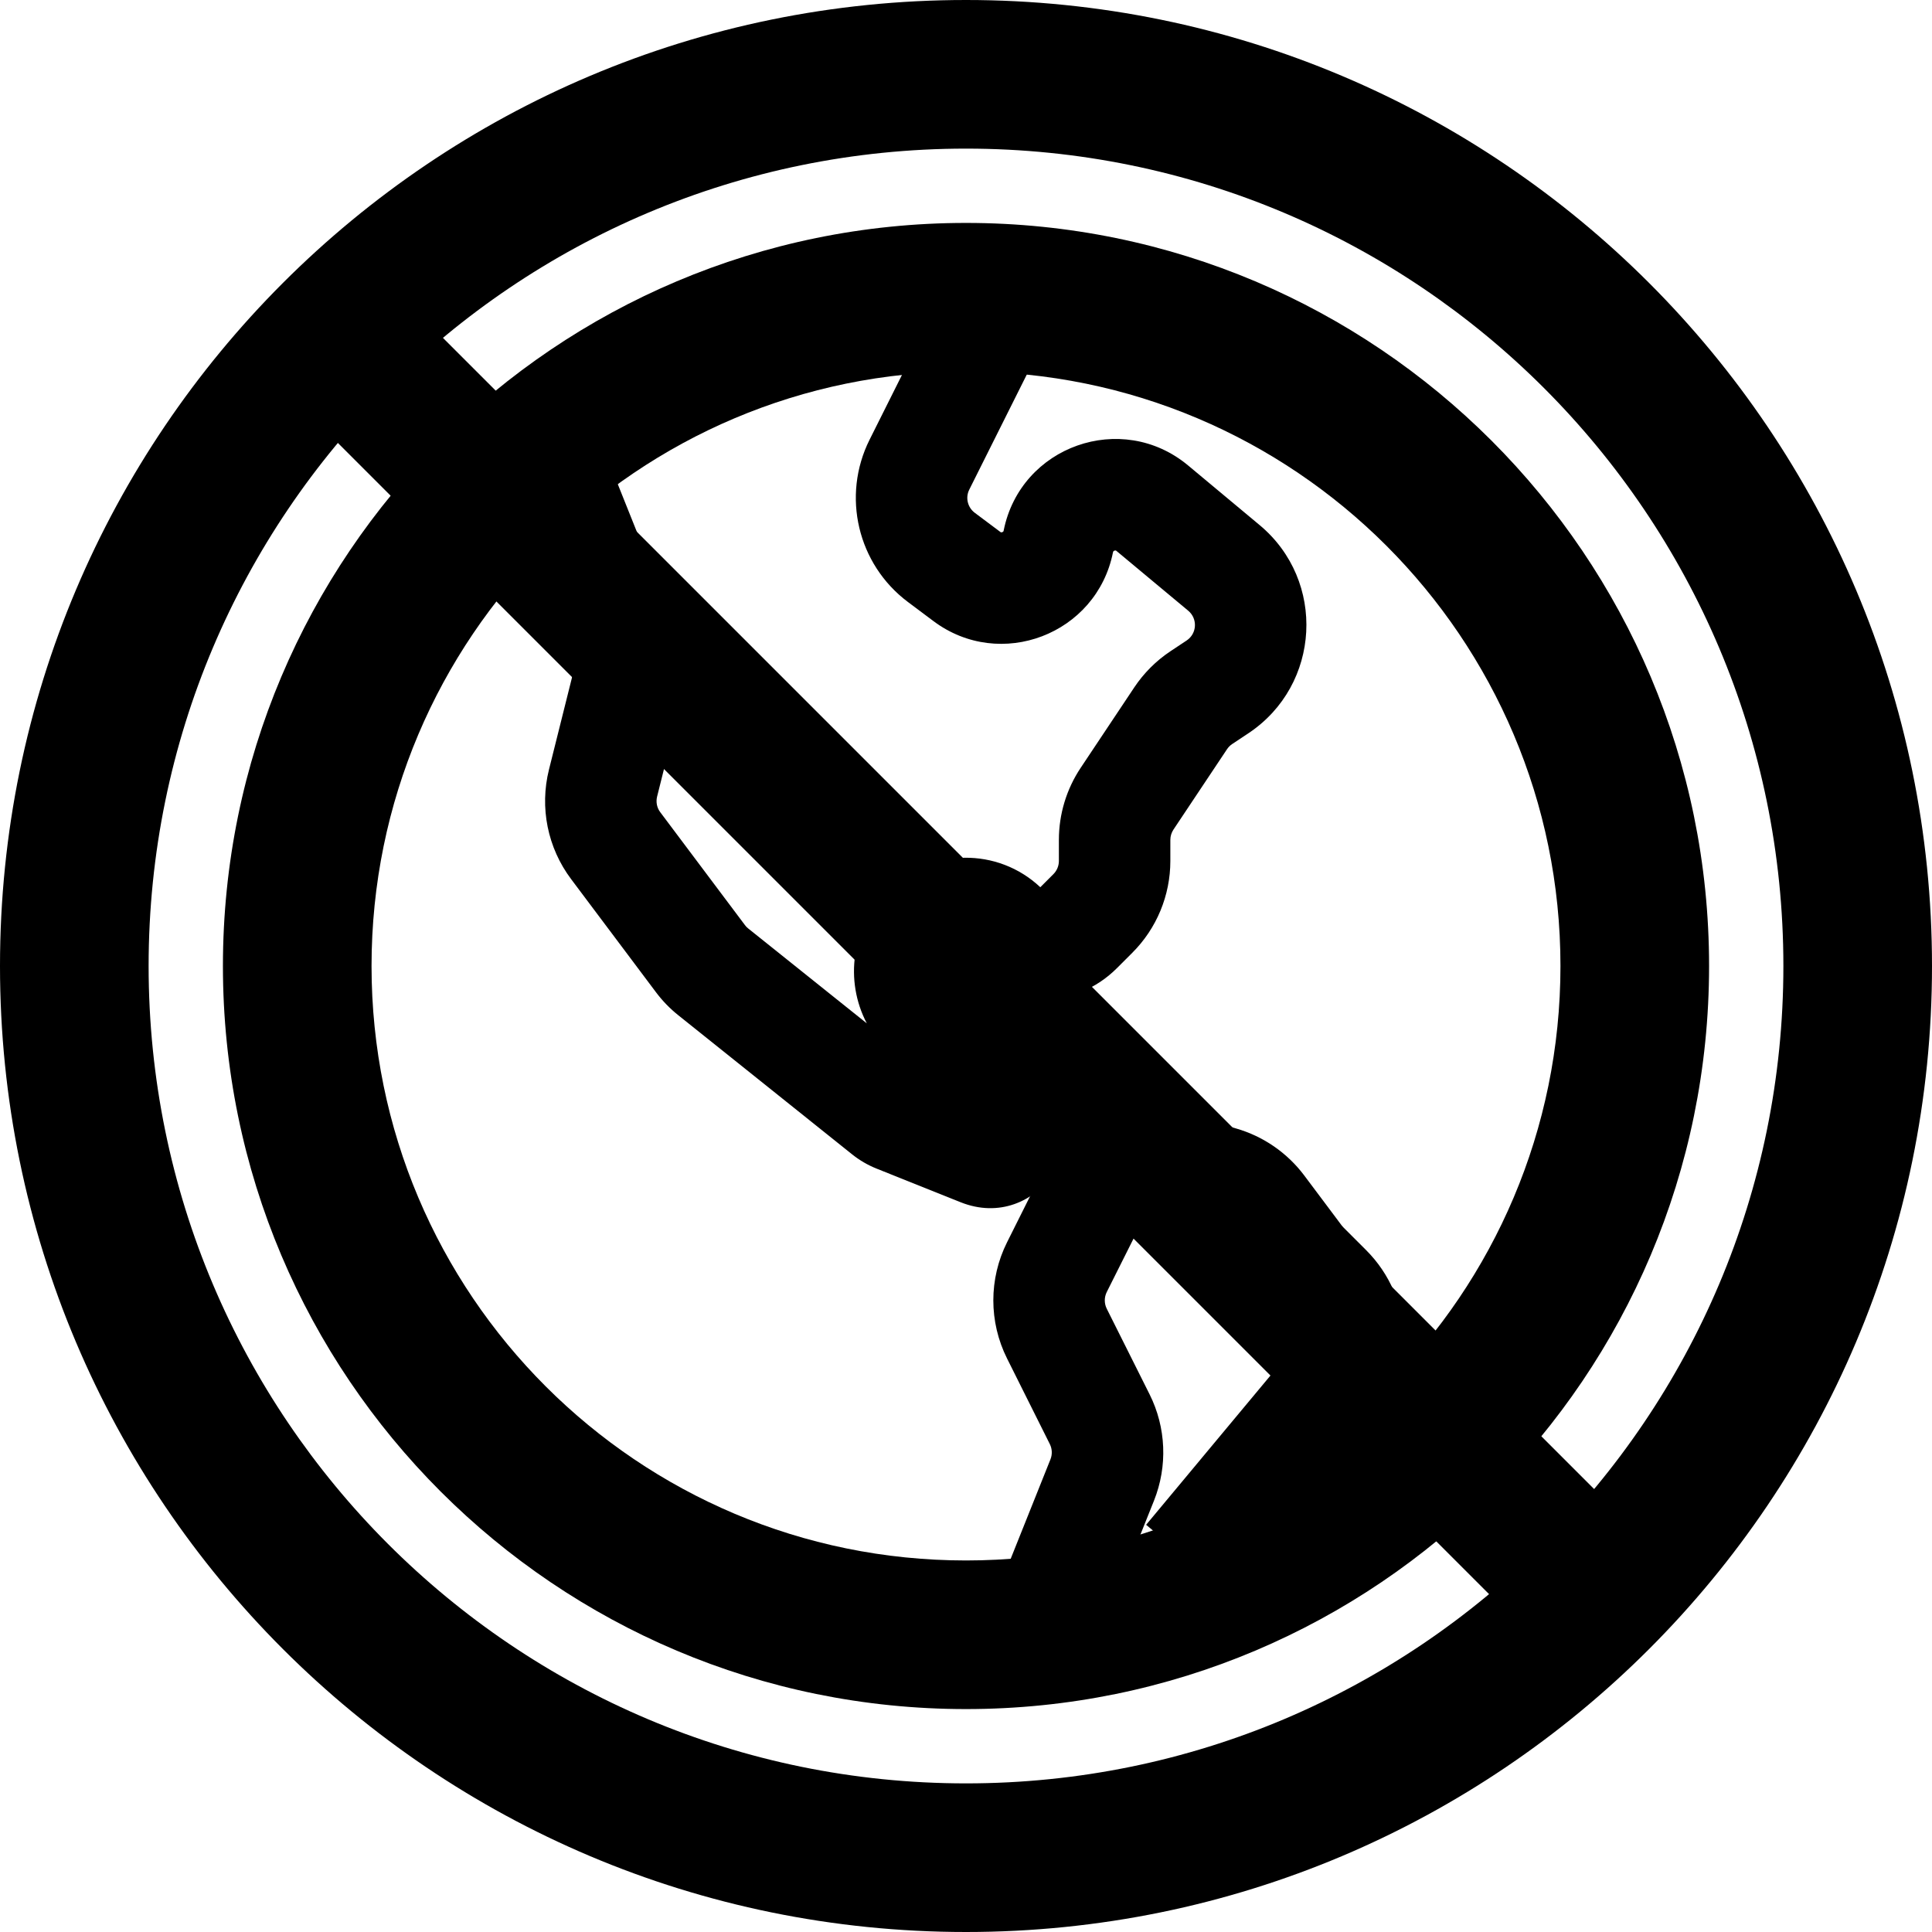
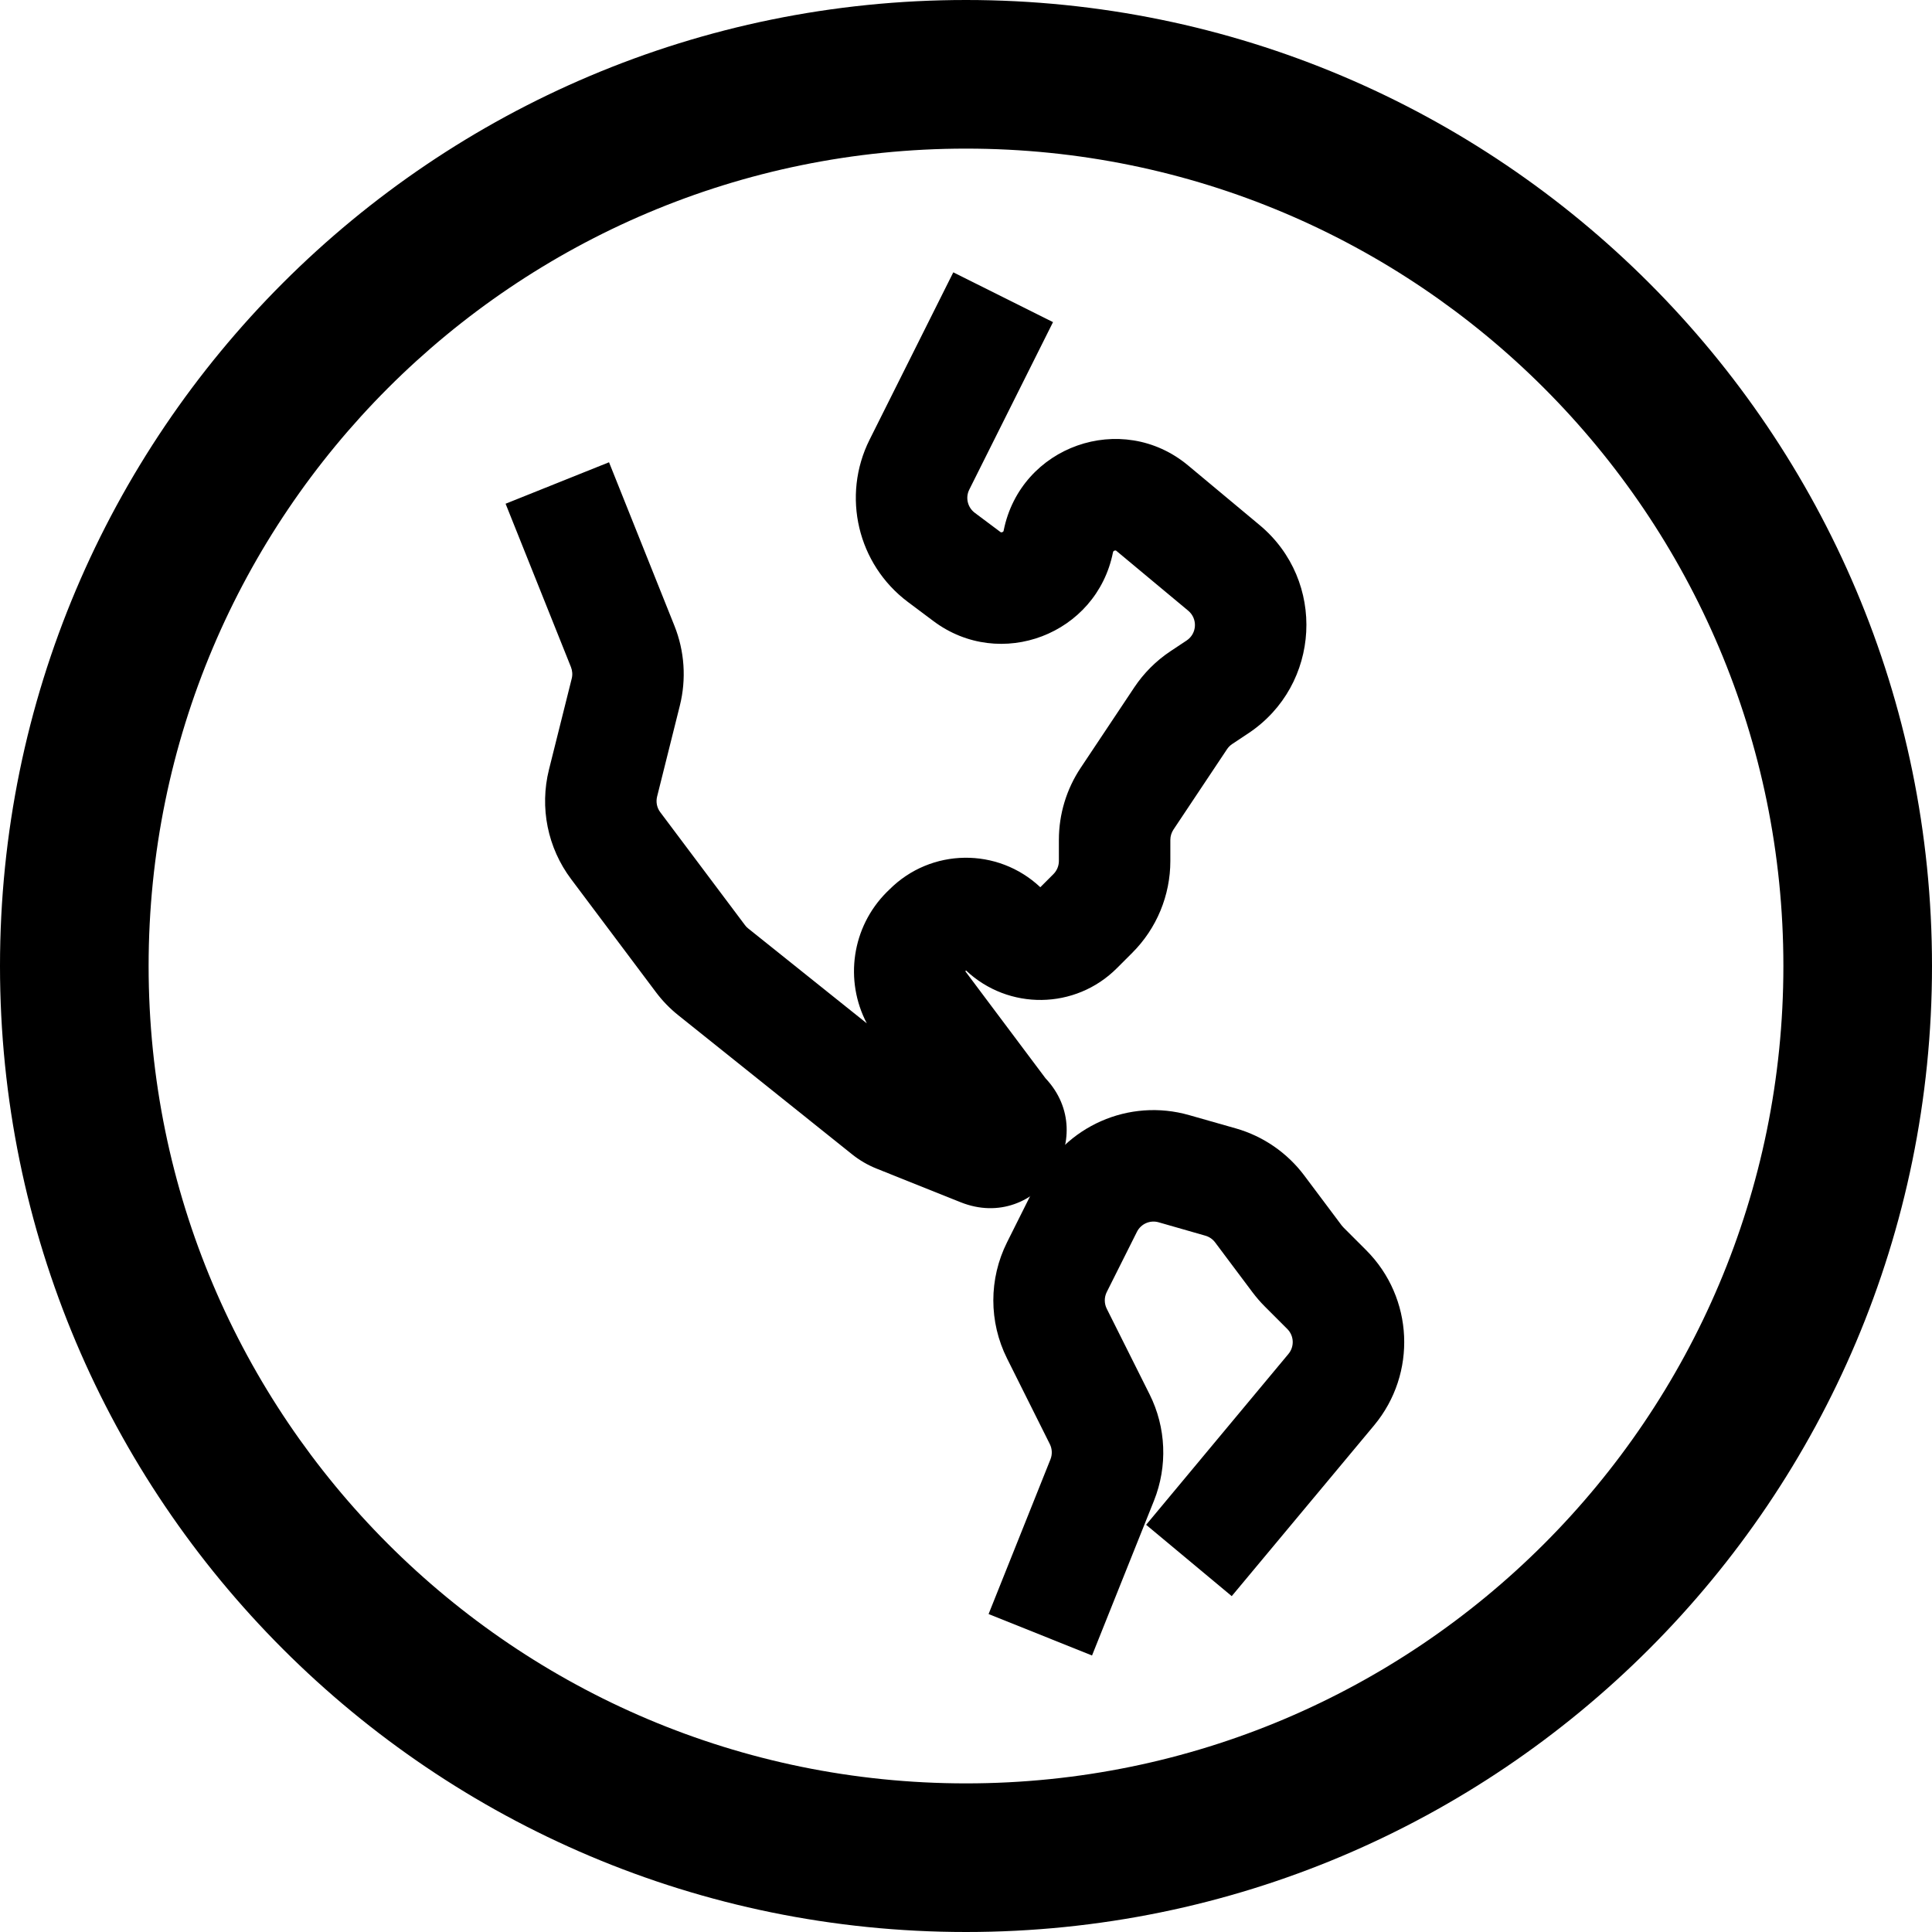
<svg xmlns="http://www.w3.org/2000/svg" viewBox="0 0 26 26" fill="none">
  <g transform="translate(3, 3)">
    <g>
      <path fill-rule="evenodd" clip-rule="evenodd" d="M8.702 2.918L9.829 0.665L11.171 1.335L10.044 3.589C9.99 3.697 10.021 3.828 10.118 3.901L10.46 4.157C10.464 4.161 10.468 4.162 10.469 4.163C10.47 4.163 10.471 4.164 10.473 4.164C10.476 4.164 10.481 4.164 10.489 4.161C10.496 4.158 10.5 4.155 10.502 4.153C10.503 4.152 10.504 4.151 10.504 4.149C10.505 4.148 10.506 4.145 10.507 4.139C10.735 3.001 12.096 2.521 12.988 3.263L13.951 4.066C14.85 4.815 14.775 6.218 13.802 6.867L13.582 7.013C13.555 7.031 13.531 7.055 13.513 7.082L12.792 8.164C12.765 8.205 12.75 8.253 12.75 8.303V8.586C12.75 9.05 12.566 9.495 12.237 9.823L12.03 10.03C11.471 10.589 10.572 10.599 10 10.06L9.995 10.066C9.994 10.067 9.993 10.068 9.993 10.068L9.993 10.068C9.993 10.068 9.993 10.068 9.993 10.069C9.993 10.069 9.993 10.07 9.993 10.071C9.993 10.072 9.993 10.073 9.993 10.073C9.993 10.073 9.993 10.074 9.994 10.075L11.07 11.511C11.822 12.309 10.962 13.593 9.927 13.179L8.795 12.726C8.678 12.679 8.568 12.615 8.469 12.536L6.131 10.665C6.015 10.573 5.912 10.466 5.824 10.348L4.686 8.831C4.369 8.409 4.26 7.868 4.388 7.356L4.694 6.132C4.707 6.081 4.703 6.027 4.684 5.978L3.804 3.779L5.196 3.221L6.076 5.421C6.213 5.763 6.238 6.139 6.149 6.496L5.843 7.72C5.825 7.793 5.84 7.871 5.886 7.931L7.024 9.448C7.036 9.465 7.051 9.481 7.068 9.494L8.665 10.772C8.363 10.196 8.461 9.478 8.934 9.005L8.97 8.97C9.529 8.411 10.428 8.401 11 8.94L11.177 8.763C11.224 8.716 11.25 8.652 11.25 8.586V8.303C11.25 7.957 11.352 7.62 11.544 7.332L12.265 6.25C12.393 6.058 12.558 5.893 12.75 5.765L12.97 5.619C13.109 5.526 13.119 5.326 12.991 5.219L12.027 4.416C12.022 4.411 12.019 4.41 12.018 4.409C12.017 4.409 12.016 4.409 12.016 4.409C12.015 4.408 12.015 4.408 12.014 4.408C12.011 4.408 12.006 4.408 11.998 4.41C11.99 4.413 11.986 4.417 11.984 4.419C11.983 4.42 11.982 4.421 11.982 4.422C11.981 4.423 11.98 4.426 11.978 4.433C11.758 5.537 10.46 6.033 9.56 5.357L9.218 5.101C8.541 4.593 8.324 3.675 8.702 2.918Z" fill="currentColor" />
      <path fill-rule="evenodd" clip-rule="evenodd" d="M12.592 13.449C12.476 13.416 12.354 13.47 12.3 13.578L11.894 14.388C11.859 14.459 11.859 14.541 11.894 14.612L12.47 15.763C12.694 16.21 12.715 16.731 12.53 17.195L11.696 19.279L10.304 18.721L11.137 16.638C11.163 16.572 11.16 16.498 11.128 16.434L10.553 15.283C10.306 14.79 10.306 14.21 10.553 13.717L10.958 12.907C11.335 12.154 12.194 11.775 13.004 12.007L13.633 12.186C14 12.291 14.323 12.514 14.552 12.819L15.057 13.493C15.065 13.503 15.072 13.511 15.081 13.52L15.385 13.824C16.025 14.464 16.071 15.486 15.492 16.182L13.576 18.48L12.424 17.52L14.339 15.221C14.422 15.122 14.415 14.976 14.324 14.885L14.02 14.581C13.961 14.522 13.907 14.459 13.857 14.393L13.352 13.719C13.319 13.675 13.273 13.644 13.22 13.629L12.592 13.449Z" fill="currentColor" />
-       <path fill-rule="evenodd" clip-rule="evenodd" d="M10 2C5.582 2 2 5.582 2 10C2 14.418 5.582 18 10 18C14.418 18 18 14.418 18 10C18 5.582 14.418 2 10 2ZM0 10C0 4.477 4.477 0 10 0C15.523 0 20 4.477 20 10C20 15.523 15.523 20 10 20C4.477 20 0 15.523 0 10Z" fill="currentColor" />
    </g>
-     <path d="M1.293 2.707C0.902 2.317 0.902 1.683 1.293 1.293C1.683 0.902 2.317 0.902 2.707 1.293L18.707 17.293C19.098 17.683 19.098 18.317 18.707 18.707C18.317 19.098 17.683 19.098 17.293 18.707L1.293 2.707Z" fill="currentColor" />
  </g>
  <path fill-rule="evenodd" clip-rule="evenodd" d="M13 24C19.075 24 24 19.075 24 13C24 6.925 19.075 2 13 2C6.925 2 2 6.925 2 13C2 19.075 6.925 24 13 24ZM13 26C20.18 26 26 20.18 26 13C26 5.82 20.18 0 13 0C5.82 0 0 5.82 0 13C0 20.18 5.82 26 13 26Z" fill="currentColor" />
</svg>